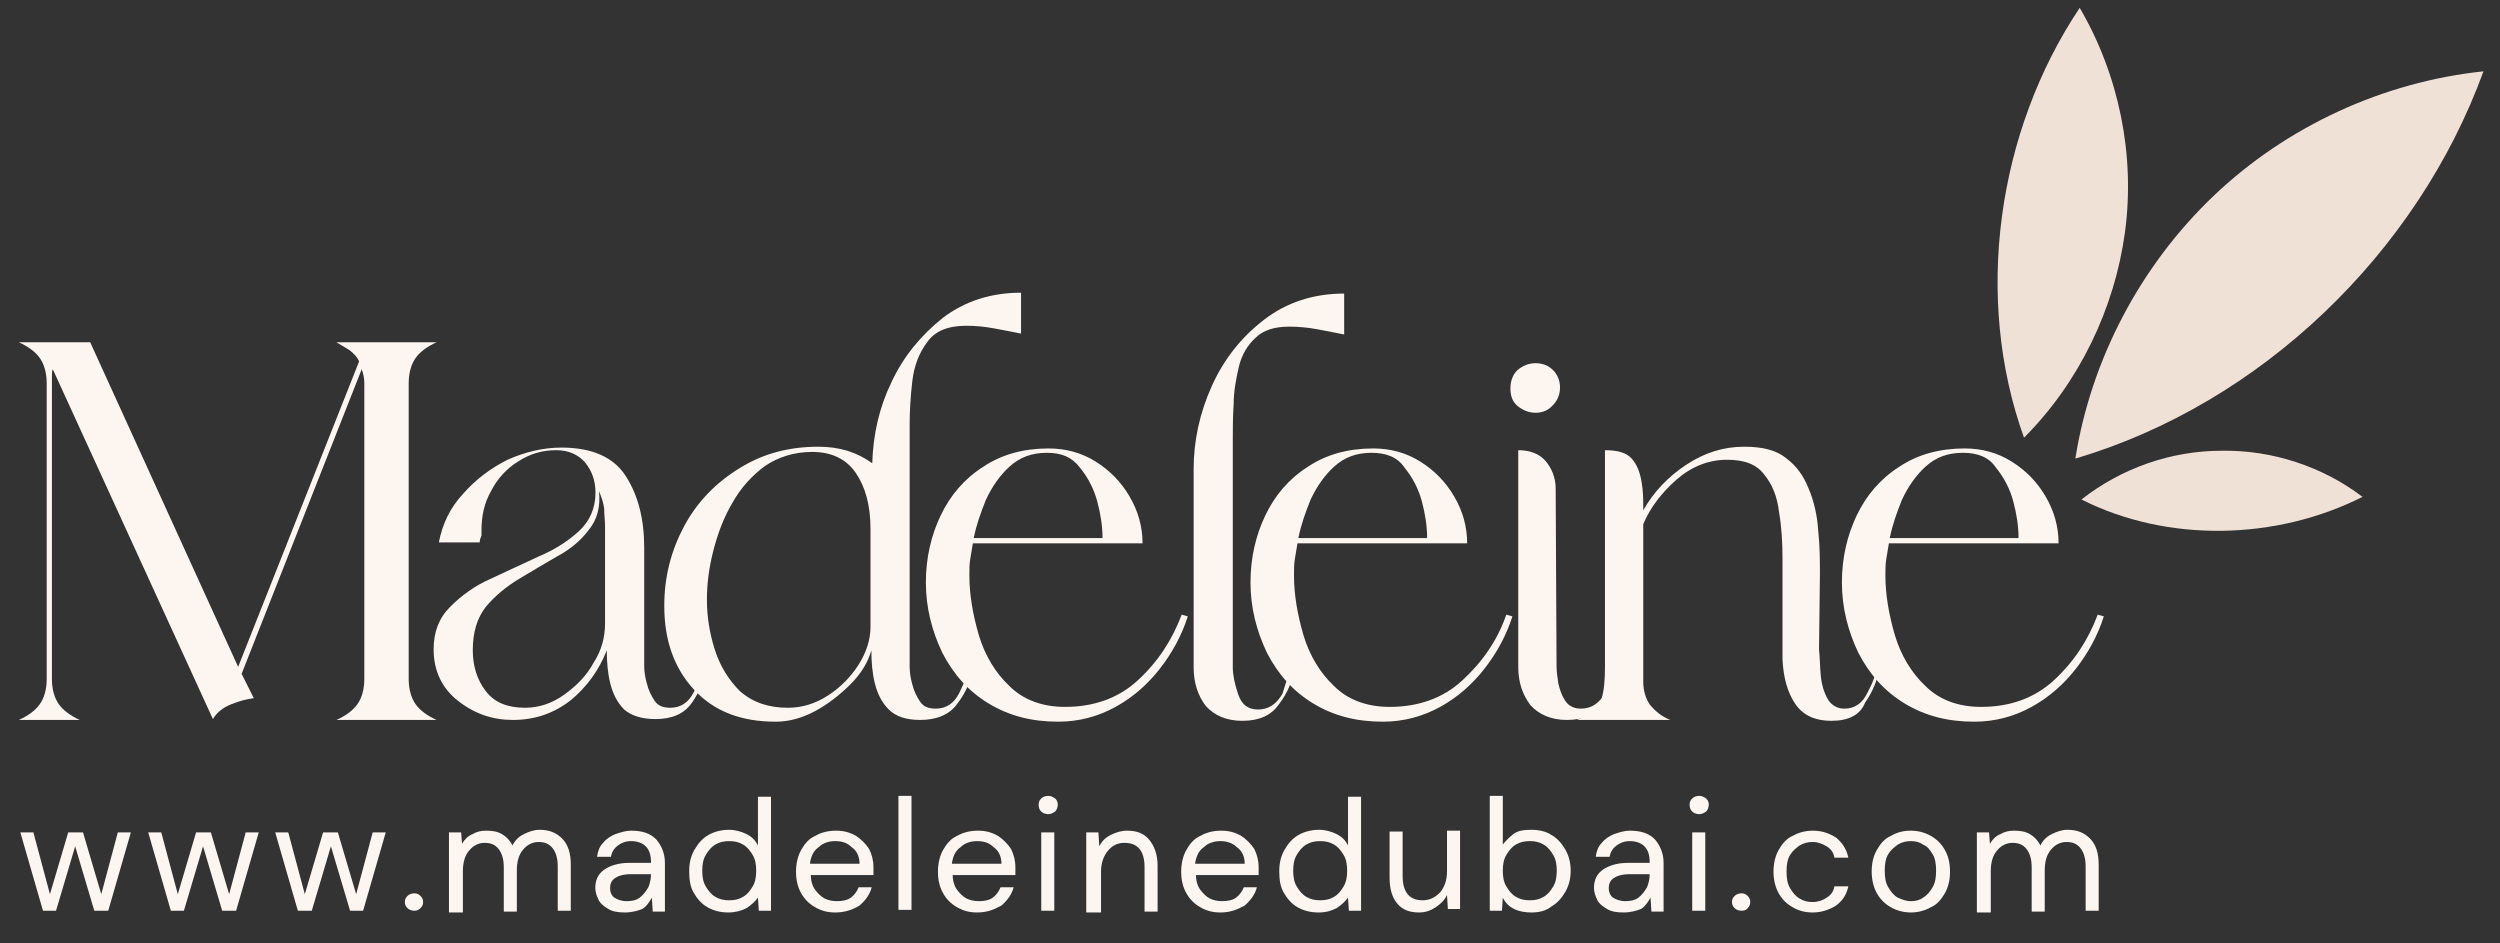
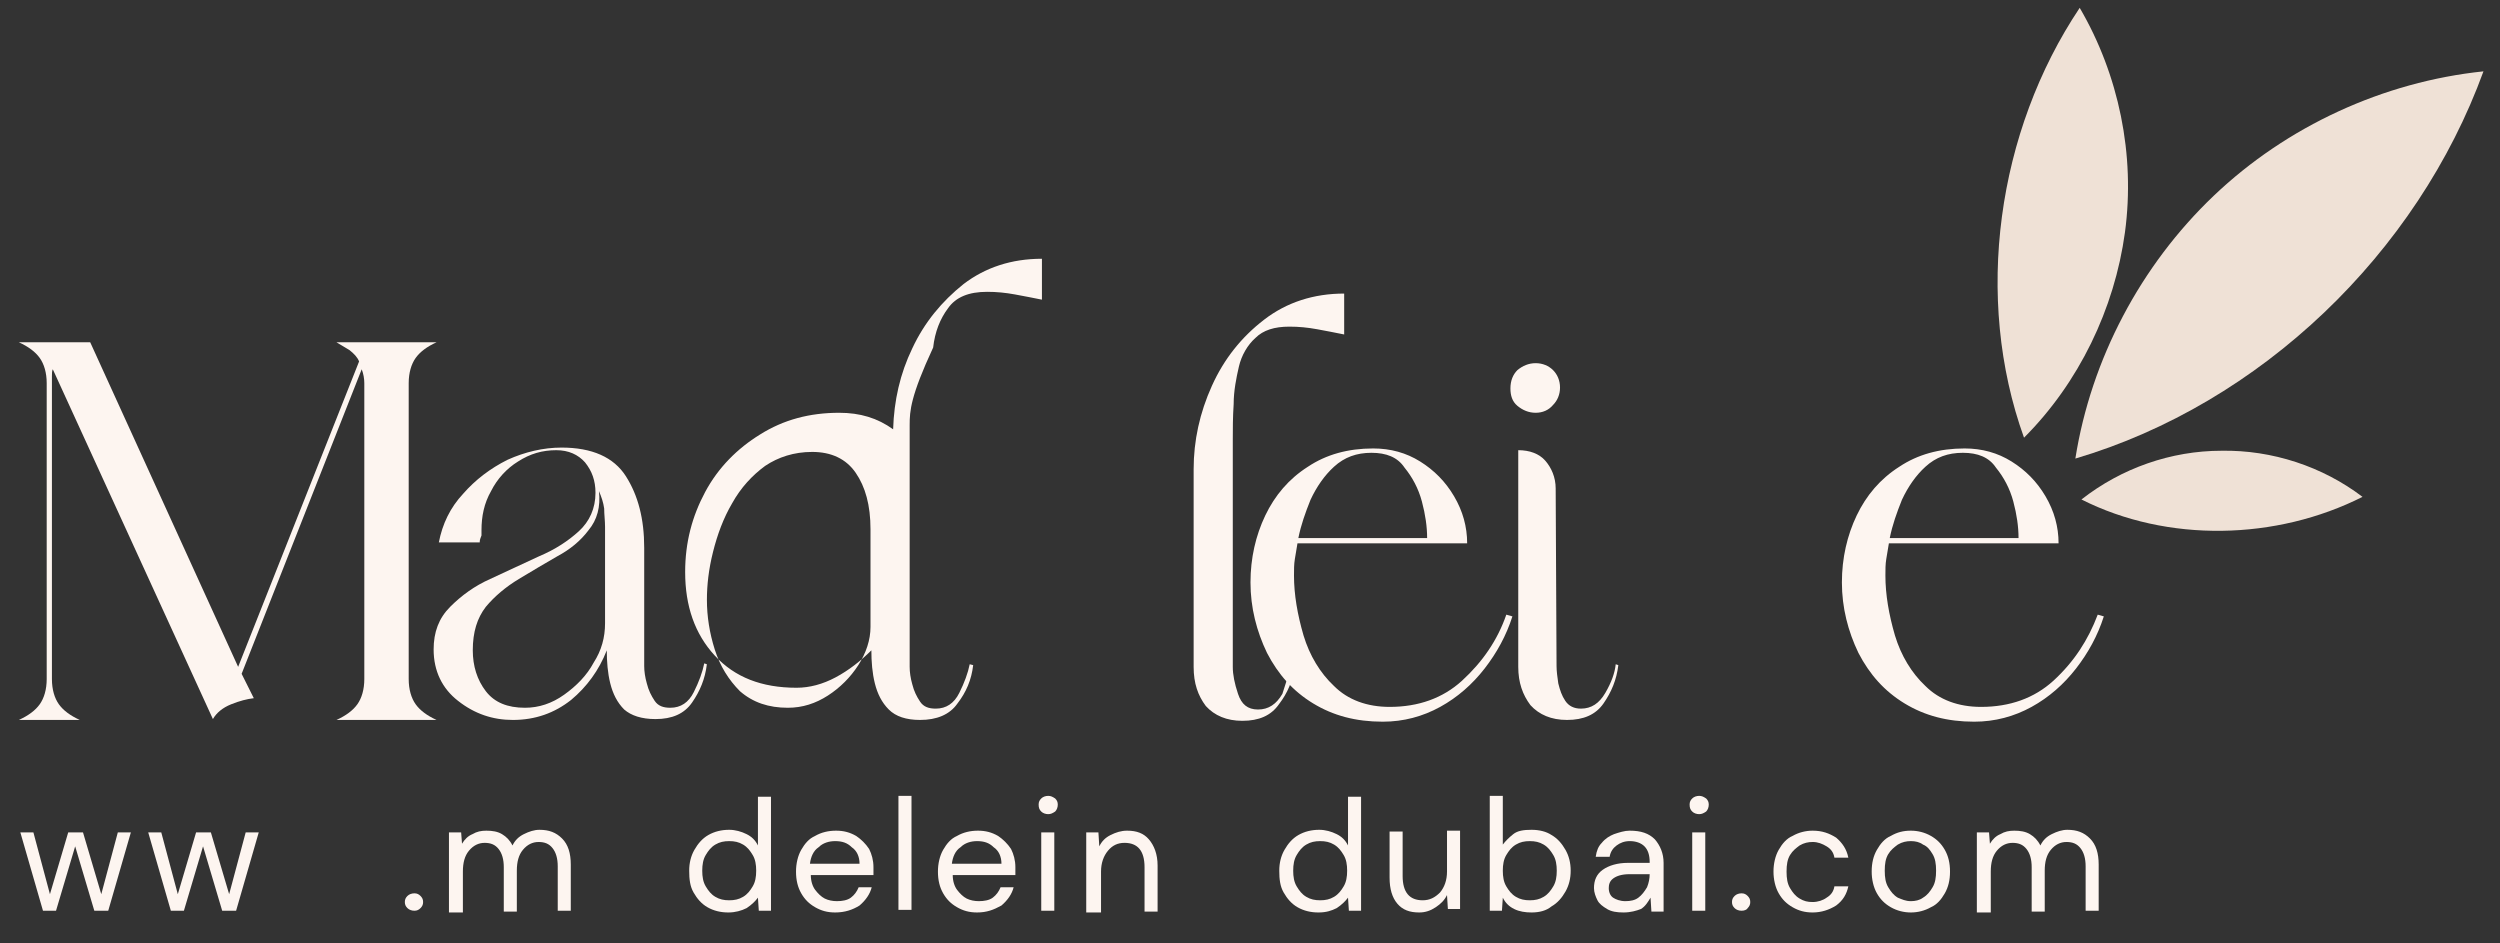
<svg xmlns="http://www.w3.org/2000/svg" xmlns:xlink="http://www.w3.org/1999/xlink" version="1.1" id="Layer_1" x="0px" y="0px" viewBox="0 0 287.3 108.4" style="enable-background:new 0 0 287.3 108.4;" xml:space="preserve">
  <rect x="0" y="0" width="287.3" height="108.4" fill="#333333" stroke="none" />
  <style type="text/css">
	.st0{clip-path:url(#SVGID_2_);}
	.st1{clip-path:url(#SVGID_4_);}
	.st2{clip-path:url(#SVGID_6_);}
	.st3{fill:#EFE1D6;}
	.st4{clip-path:url(#SVGID_8_);}
	.st5{clip-path:url(#SVGID_10_);}
	.st6{clip-path:url(#SVGID_12_);}
	.st7{clip-path:url(#SVGID_14_);}
	.st8{clip-path:url(#SVGID_16_);}
	.st9{clip-path:url(#SVGID_18_);}
	.st10{fill:#FDF5F0;}
</style>
  <g>
    <defs>
      <rect id="SVGID_1_" x="238.9" y="50.7" width="33.3" height="10.7" />
    </defs>
    <clipPath id="SVGID_2_">
      <use xlink:href="#SVGID_1_" style="overflow:visible;" />
    </clipPath>
    <g class="st0">
      <g>
        <defs>
          <rect id="SVGID_3_" x="221.9" y="1" transform="matrix(0.413 -0.911 0.911 0.413 122.562 248.283)" width="64" height="56" />
        </defs>
        <clipPath id="SVGID_4_">
          <use xlink:href="#SVGID_3_" style="overflow:visible;" />
        </clipPath>
        <g class="st1">
          <g>
            <defs>
              <rect id="SVGID_5_" x="221.9" y="1" transform="matrix(0.413 -0.911 0.911 0.413 122.562 248.283)" width="64" height="56" />
            </defs>
            <clipPath id="SVGID_6_">
              <use xlink:href="#SVGID_5_" style="overflow:visible;" />
            </clipPath>
            <g class="st2">
              <path class="st3" d="M239.2,57.4c4.6-3.6,10.3-5.6,16.1-5.6c5.8-0.1,11.6,1.8,16.2,5.3C261.6,62.1,249.1,62.4,239.2,57.4" />
            </g>
          </g>
        </g>
      </g>
    </g>
  </g>
  <g>
    <defs>
      <rect id="SVGID_7_" x="229.5" width="16" height="50.7" />
    </defs>
    <clipPath id="SVGID_8_">
      <use xlink:href="#SVGID_7_" style="overflow:visible;" />
    </clipPath>
    <g class="st4">
      <g>
        <defs>
          <rect id="SVGID_9_" x="221.9" y="1" transform="matrix(0.413 -0.911 0.911 0.413 122.562 248.283)" width="64" height="56" />
        </defs>
        <clipPath id="SVGID_10_">
          <use xlink:href="#SVGID_9_" style="overflow:visible;" />
        </clipPath>
        <g class="st5">
          <g>
            <defs>
              <rect id="SVGID_11_" x="221.9" y="1" transform="matrix(0.413 -0.911 0.911 0.413 122.562 248.283)" width="64" height="56" />
            </defs>
            <clipPath id="SVGID_12_">
              <use xlink:href="#SVGID_11_" style="overflow:visible;" />
            </clipPath>
            <g class="st6">
              <path class="st3" d="M232.6,50.3c6.3-6.3,10.4-14.8,11.6-23.6c1.2-8.9-0.7-18.1-5.2-25.8C229.5,15.1,226.8,34.2,232.6,50.3" />
            </g>
          </g>
        </g>
      </g>
    </g>
  </g>
  <g>
    <defs>
      <rect id="SVGID_13_" x="237.5" y="8" width="48" height="45.3" />
    </defs>
    <clipPath id="SVGID_14_">
      <use xlink:href="#SVGID_13_" style="overflow:visible;" />
    </clipPath>
    <g class="st7">
      <g>
        <defs>
          <rect id="SVGID_15_" x="221.9" y="1" transform="matrix(0.413 -0.911 0.911 0.413 122.562 248.283)" width="64" height="56" />
        </defs>
        <clipPath id="SVGID_16_">
          <use xlink:href="#SVGID_15_" style="overflow:visible;" />
        </clipPath>
        <g class="st8">
          <g>
            <defs>
              <rect id="SVGID_17_" x="221.9" y="1" transform="matrix(0.413 -0.911 0.911 0.413 122.562 248.283)" width="64" height="56" />
            </defs>
            <clipPath id="SVGID_18_">
              <use xlink:href="#SVGID_17_" style="overflow:visible;" />
            </clipPath>
            <g class="st9">
              <path class="st3" d="M238.5,52.7c1.8-11.4,7.5-22.2,15.9-30.2c8.4-8,19.5-13.1,31-14.3C277.8,29.1,259.8,46.4,238.5,52.7" />
            </g>
          </g>
        </g>
      </g>
    </g>
  </g>
  <g>
    <g transform="translate(92.967, 206.036)">
      <g>
        <path class="st10" d="M-54.3-123.3c1.1-0.5,1.9-1.1,2.4-1.8c0.5-0.7,0.8-1.7,0.8-2.9v-34c0-0.5-0.1-1.1-0.3-1.6l-13.8,35l1.4,2.8     c-0.8,0.1-1.6,0.3-2.6,0.7c-1,0.4-1.7,1-2.1,1.7l-18.4-40.2c-0.1,0.2-0.1,0.5-0.1,0.8c0,0.3,0,0.5,0,0.8v34     c0,1.2,0.3,2.2,0.8,2.9c0.5,0.7,1.3,1.3,2.4,1.8h-7c1.1-0.5,1.9-1.1,2.4-1.8c0.5-0.7,0.8-1.7,0.8-2.9v-34c0-1.2-0.3-2.2-0.8-2.9     s-1.3-1.3-2.4-1.8h8.2l17,37.3l13.9-35.1c-0.2-0.5-0.6-0.9-1.1-1.3c-0.5-0.3-1-0.6-1.5-0.9h11.5c-1.1,0.5-1.9,1.1-2.4,1.8     c-0.5,0.7-0.8,1.7-0.8,2.9v34c0,1.2,0.3,2.2,0.8,2.9c0.5,0.7,1.3,1.3,2.4,1.8H-54.3z" />
      </g>
    </g>
  </g>
  <g>
    <g transform="translate(129.732, 206.036)">
      <g>
        <path class="st10" d="M-74.6-143.7h-4.7c0.4-2.1,1.3-4,2.8-5.6c1.4-1.6,3.1-2.9,5.1-3.9c2-0.9,4.1-1.4,6.2-1.4     c3.5,0,6,1.1,7.4,3.3c1.4,2.2,2.1,4.9,2.1,8.2v13.6c0,0.6,0.1,1.3,0.3,2c0.2,0.8,0.5,1.4,0.9,2c0.4,0.6,1,0.8,1.8,0.8     c1.2,0,2.1-0.6,2.7-1.8c0.6-1.2,1-2.3,1.2-3.3l0.3,0.1c-0.2,1.7-0.8,3.1-1.7,4.4c-0.9,1.3-2.3,1.9-4.2,1.9     c-1.6,0-2.8-0.4-3.6-1.1c-0.8-0.8-1.3-1.8-1.6-3c-0.3-1.2-0.4-2.5-0.4-3.8c-0.9,2.3-2.3,4.2-4.1,5.7c-1.9,1.5-4.1,2.3-6.7,2.3     c-2.3,0-4.4-0.7-6.3-2.2c-1.8-1.4-2.8-3.4-2.8-5.9c0-2,0.6-3.6,1.9-4.9c1.3-1.3,2.8-2.4,4.6-3.2c1.9-0.9,3.7-1.7,5.6-2.6     c1.9-0.8,3.4-1.8,4.6-2.9c1.2-1.1,1.9-2.6,1.9-4.4c0-1.4-0.4-2.5-1.2-3.5c-0.8-0.9-1.9-1.4-3.3-1.4c-1.6,0-3,0.4-4.4,1.3     c-1.3,0.8-2.4,2-3.1,3.4c-0.8,1.4-1.1,2.9-1.1,4.5c0,0.2,0,0.4,0,0.6C-74.6-144-74.6-143.9-74.6-143.7z M-60.2-134.4v-11.1     c0-0.7-0.1-1.4-0.1-2.1c-0.1-0.7-0.3-1.3-0.6-2c0.2,1.8-0.2,3.3-1.2,4.5c-0.9,1.2-2.1,2.2-3.6,3c-1.4,0.8-2.9,1.7-4.4,2.6     c-1.5,0.9-2.8,2-3.8,3.2c-1,1.3-1.5,2.9-1.5,5c0,1.8,0.5,3.4,1.5,4.7c1,1.3,2.5,1.9,4.5,1.9c1.6,0,3.1-0.5,4.5-1.5     c1.4-1,2.6-2.2,3.4-3.7C-60.6-131.3-60.2-132.8-60.2-134.4z" />
      </g>
    </g>
  </g>
  <g>
    <g transform="translate(150.038, 206.036)">
      <g>
-         <path class="st10" d="M-45.5-157.2v27.8c0,0.6,0.1,1.3,0.3,2c0.2,0.8,0.5,1.4,0.9,2c0.4,0.6,1,0.8,1.8,0.8c1.2,0,2.1-0.6,2.7-1.8     c0.6-1.2,1-2.3,1.2-3.3l0.4,0.1c-0.2,1.7-0.8,3.1-1.8,4.4c-0.9,1.3-2.4,1.9-4.3,1.9c-1.6,0-2.8-0.4-3.6-1.2     c-0.8-0.8-1.3-1.8-1.6-3c-0.3-1.2-0.4-2.5-0.4-3.8c-0.4,1.4-1.2,2.7-2.4,3.9c-1.2,1.2-2.6,2.3-4.1,3.1c-1.5,0.8-3,1.2-4.5,1.2     c-4,0-7.1-1.2-9.4-3.7c-2.3-2.5-3.4-5.7-3.4-9.6c0-3.4,0.8-6.4,2.3-9.2c1.5-2.8,3.7-5,6.3-6.6c2.7-1.7,5.7-2.5,9.1-2.5     c2.4,0,4.4,0.6,6.2,1.9c0.1-3.3,0.8-6.4,2.2-9.3c1.4-3,3.4-5.4,5.9-7.4c2.5-1.9,5.5-2.9,9-2.9v4.7c-1-0.2-2-0.4-3.1-0.6     c-1.1-0.2-2.1-0.3-3.2-0.3c-2.1,0-3.6,0.6-4.5,1.9c-0.9,1.2-1.5,2.7-1.7,4.5C-45.4-160.5-45.5-158.8-45.5-157.2z M-59.5-124.7     c1.7,0,3.2-0.5,4.6-1.4c1.4-0.9,2.6-2.1,3.5-3.5c0.9-1.4,1.4-2.9,1.4-4.4v-11.2c0-2.8-0.6-4.9-1.7-6.5c-1.1-1.6-2.8-2.4-5-2.4     c-2.1,0-3.9,0.6-5.4,1.6c-1.5,1.1-2.8,2.5-3.8,4.3c-1,1.7-1.7,3.6-2.2,5.6c-0.5,2-0.7,3.8-0.7,5.5c0,1.9,0.3,3.8,0.9,5.7     c0.6,1.9,1.6,3.5,2.9,4.8C-63.5-125.3-61.7-124.7-59.5-124.7z" />
+         <path class="st10" d="M-45.5-157.2v27.8c0,0.6,0.1,1.3,0.3,2c0.2,0.8,0.5,1.4,0.9,2c0.4,0.6,1,0.8,1.8,0.8c1.2,0,2.1-0.6,2.7-1.8     c0.6-1.2,1-2.3,1.2-3.3l0.4,0.1c-0.2,1.7-0.8,3.1-1.8,4.4c-0.9,1.3-2.4,1.9-4.3,1.9c-1.6,0-2.8-0.4-3.6-1.2     c-0.8-0.8-1.3-1.8-1.6-3c-0.3-1.2-0.4-2.5-0.4-3.8c-1.2,1.2-2.6,2.3-4.1,3.1c-1.5,0.8-3,1.2-4.5,1.2     c-4,0-7.1-1.2-9.4-3.7c-2.3-2.5-3.4-5.7-3.4-9.6c0-3.4,0.8-6.4,2.3-9.2c1.5-2.8,3.7-5,6.3-6.6c2.7-1.7,5.7-2.5,9.1-2.5     c2.4,0,4.4,0.6,6.2,1.9c0.1-3.3,0.8-6.4,2.2-9.3c1.4-3,3.4-5.4,5.9-7.4c2.5-1.9,5.5-2.9,9-2.9v4.7c-1-0.2-2-0.4-3.1-0.6     c-1.1-0.2-2.1-0.3-3.2-0.3c-2.1,0-3.6,0.6-4.5,1.9c-0.9,1.2-1.5,2.7-1.7,4.5C-45.4-160.5-45.5-158.8-45.5-157.2z M-59.5-124.7     c1.7,0,3.2-0.5,4.6-1.4c1.4-0.9,2.6-2.1,3.5-3.5c0.9-1.4,1.4-2.9,1.4-4.4v-11.2c0-2.8-0.6-4.9-1.7-6.5c-1.1-1.6-2.8-2.4-5-2.4     c-2.1,0-3.9,0.6-5.4,1.6c-1.5,1.1-2.8,2.5-3.8,4.3c-1,1.7-1.7,3.6-2.2,5.6c-0.5,2-0.7,3.8-0.7,5.5c0,1.9,0.3,3.8,0.9,5.7     c0.6,1.9,1.6,3.5,2.9,4.8C-63.5-125.3-61.7-124.7-59.5-124.7z" />
      </g>
    </g>
  </g>
  <g>
    <g transform="translate(172.601, 206.036)">
      <g>
-         <path class="st10" d="M-36.8-135.4l0.7,0.2c-0.7,2.2-1.8,4.2-3.2,6c-1.4,1.8-3.1,3.3-5.1,4.4c-2,1.1-4.2,1.7-6.6,1.7     c-3.1,0-5.7-0.7-8-2.1c-2.3-1.4-4-3.3-5.3-5.8c-1.2-2.5-1.9-5.2-1.9-8.1c0-2.8,0.6-5.4,1.7-7.7c1.1-2.3,2.7-4.2,4.9-5.6     c2.1-1.4,4.6-2.1,7.5-2.1c2,0,3.8,0.5,5.4,1.5c1.6,1,2.9,2.3,3.9,4c1,1.7,1.5,3.5,1.5,5.4h-19.5c-0.1,0.6-0.2,1.2-0.3,1.8     c-0.1,0.6-0.1,1.2-0.1,1.9c0,2.2,0.4,4.5,1.1,6.9c0.7,2.3,1.9,4.3,3.5,5.8c1.6,1.6,3.8,2.4,6.4,2.4c3.3,0,6.1-1,8.3-3     C-39.5-130-37.9-132.5-36.8-135.4z M-52.3-154c-1.7,0-3.1,0.5-4.3,1.6c-1.1,1-2,2.3-2.7,3.8c-0.6,1.5-1.1,2.9-1.4,4.4h14.8     c0-1.3-0.2-2.7-0.6-4.2c-0.4-1.5-1.1-2.8-2-3.9C-49.4-153.5-50.6-154-52.3-154z" />
-       </g>
+         </g>
    </g>
  </g>
  <g>
    <g transform="translate(193.173, 206.036)">
      <g>
        <path class="st10" d="M-44.8-129.6l0.4,0.1c-0.2,1.7-0.8,3.1-1.8,4.4c-0.9,1.3-2.3,1.9-4.2,1.9c-1.8,0-3.2-0.6-4.2-1.7     c-0.9-1.2-1.4-2.6-1.4-4.5v-22.7c0-3.3,0.7-6.5,2.1-9.6c1.4-3.1,3.4-5.6,6-7.6c2.6-2,5.7-3,9.2-3v4.7c-1-0.2-2-0.4-3.1-0.6     c-1.1-0.2-2.1-0.3-3.2-0.3c-1.7,0-3,0.4-3.9,1.3c-0.9,0.8-1.6,2-1.9,3.3c-0.3,1.3-0.6,2.8-0.6,4.3c-0.1,1.5-0.1,2.9-0.1,4.1v26.1     c0,0.9,0.2,1.9,0.6,3.1c0.4,1.2,1.1,1.8,2.3,1.8c1.2,0,2.1-0.6,2.8-1.8C-45.4-127.6-45-128.7-44.8-129.6z" />
      </g>
    </g>
  </g>
  <g>
    <g transform="translate(200.606, 206.036)">
      <g>
        <path class="st10" d="M-27.5-135.4l0.7,0.2c-0.7,2.2-1.8,4.2-3.2,6c-1.4,1.8-3.1,3.3-5.1,4.4c-2,1.1-4.2,1.7-6.6,1.7     c-3.1,0-5.7-0.7-8-2.1c-2.3-1.4-4-3.3-5.3-5.8c-1.2-2.5-1.9-5.2-1.9-8.1c0-2.8,0.6-5.4,1.7-7.7c1.1-2.3,2.7-4.2,4.9-5.6     c2.1-1.4,4.6-2.1,7.5-2.1c2,0,3.8,0.5,5.4,1.5c1.6,1,2.9,2.3,3.9,4c1,1.7,1.5,3.5,1.5,5.4h-19.5c-0.1,0.6-0.2,1.2-0.3,1.8     c-0.1,0.6-0.1,1.2-0.1,1.9c0,2.2,0.4,4.5,1.1,6.9c0.7,2.3,1.9,4.3,3.5,5.8c1.6,1.6,3.8,2.4,6.4,2.4c3.3,0,6.1-1,8.3-3     C-30.2-130-28.5-132.5-27.5-135.4z M-43-154c-1.7,0-3.1,0.5-4.3,1.6c-1.1,1-2,2.3-2.7,3.8c-0.6,1.5-1.1,2.9-1.4,4.4h14.8     c0-1.3-0.2-2.7-0.6-4.2c-0.4-1.5-1.1-2.8-2-3.9C-40-153.5-41.3-154-43-154z" />
      </g>
    </g>
  </g>
  <g>
    <g transform="translate(221.178, 206.036)">
      <g>
        <path class="st10" d="M-44.7-158.6c-0.8,0-1.5-0.3-2.1-0.8c-0.6-0.5-0.8-1.2-0.8-2c0-0.9,0.3-1.6,0.8-2.1     c0.6-0.5,1.3-0.8,2.1-0.8c0.8,0,1.5,0.3,2,0.8c0.5,0.5,0.8,1.2,0.8,2c0,0.8-0.3,1.5-0.8,2C-43.2-158.9-43.9-158.6-44.7-158.6z      M-46.7-154.3c1.3,0,2.4,0.4,3.1,1.2s1.2,1.9,1.2,3.2l0.1,20.4c0,0.6,0.1,1.3,0.2,2c0.2,0.8,0.4,1.4,0.8,2c0.4,0.6,1,0.9,1.8,0.9     c1.2,0,2.1-0.6,2.8-1.8c0.7-1.2,1.1-2.3,1.2-3.3l0.3,0.1c-0.2,1.7-0.8,3.1-1.7,4.4c-0.9,1.3-2.3,1.9-4.2,1.9     c-1.8,0-3.2-0.6-4.2-1.7c-0.9-1.2-1.4-2.6-1.4-4.4V-154.3z" />
      </g>
    </g>
  </g>
  <g>
    <g transform="translate(228.743, 206.036)">
      <g>
-         <path class="st10" d="M-18.3-123.2c-1.8,0-3.2-0.6-4.1-1.9c-0.9-1.3-1.4-3-1.5-5.2v-11.6c0-1.8-0.1-3.6-0.4-5.3     c-0.2-1.8-0.8-3.2-1.7-4.3c-0.9-1.2-2.3-1.7-4.3-1.7c-2.1,0-4.1,0.8-5.8,2.3c-1.7,1.5-3,3.2-3.8,5.1v18.1c0,1.1,0.3,2,0.8,2.7     c0.6,0.7,1.3,1.3,2.3,1.7h-10.7c1.5-0.7,2.5-1.5,2.8-2.4c0.3-1,0.4-2.2,0.4-3.7v-24.9c1.5,0,2.5,0.3,3.1,1     c0.6,0.7,0.9,1.5,1.1,2.6c0.2,1.1,0.2,2.1,0.2,3.3c1.2-2.1,2.8-3.8,4.9-5.2c2.1-1.4,4.3-2.1,6.7-2.1c2.1,0,3.7,0.4,4.8,1.3     c1.2,0.9,2,2,2.6,3.5c0.6,1.4,1,3.1,1.1,4.8c0.2,1.8,0.2,3.5,0.2,5.2l-0.1,8.5c0.1,0.9,0.1,2,0.2,3c0.1,1.1,0.4,2,0.8,2.7     c0.4,0.7,1.1,1.1,1.9,1.1c1.2,0,2.1-0.6,2.7-1.9c0.7-1.3,1-2.3,1.1-3.3l0.3,0.1c-0.2,1.7-0.8,3.1-1.7,4.4     C-15-123.8-16.4-123.2-18.3-123.2z" />
-       </g>
+         </g>
    </g>
  </g>
  <g>
    <g transform="translate(251.571, 206.036)">
      <g>
        <path class="st10" d="M-10.5-135.4l0.7,0.2c-0.7,2.2-1.8,4.2-3.2,6c-1.4,1.8-3.1,3.3-5.1,4.4c-2,1.1-4.2,1.7-6.6,1.7     c-3.1,0-5.7-0.7-8-2.1c-2.3-1.4-4-3.3-5.3-5.8c-1.2-2.5-1.9-5.2-1.9-8.1c0-2.8,0.6-5.4,1.7-7.7c1.1-2.3,2.7-4.2,4.9-5.6     c2.1-1.4,4.6-2.1,7.5-2.1c2,0,3.8,0.5,5.4,1.5c1.6,1,2.9,2.3,3.9,4c1,1.7,1.5,3.5,1.5,5.4h-19.5c-0.1,0.6-0.2,1.2-0.3,1.8     c-0.1,0.6-0.1,1.2-0.1,1.9c0,2.2,0.4,4.5,1.1,6.9c0.7,2.3,1.9,4.3,3.5,5.8c1.6,1.6,3.8,2.4,6.4,2.4c3.3,0,6.1-1,8.3-3     C-13.2-130-11.6-132.5-10.5-135.4z M-26-154c-1.7,0-3.1,0.5-4.3,1.6c-1.1,1-2,2.3-2.7,3.8c-0.6,1.5-1.1,2.9-1.4,4.4h14.8     c0-1.3-0.2-2.7-0.6-4.2c-0.4-1.5-1.1-2.8-2-3.9C-23-153.5-24.3-154-26-154z" />
      </g>
    </g>
  </g>
  <g>
    <g transform="translate(95.239, 222.461)">
      <g>
        <path class="st10" d="M-90.3-117.8l-2.6-9h1.5l1.9,7.1l2.1-7.1h1.7l2.1,7.1l1.9-7.1h1.5l-2.6,9h-1.6l-2.2-7.4l-2.2,7.4H-90.3z" />
      </g>
    </g>
  </g>
  <g>
    <g transform="translate(106.234, 222.461)">
      <g>
        <path class="st10" d="M-86.6-117.8l-2.6-9h1.5l1.9,7.1l2.1-7.1h1.7l2.1,7.1l1.9-7.1h1.5l-2.6,9h-1.6l-2.2-7.4l-2.2,7.4H-86.6z" />
      </g>
    </g>
  </g>
  <g>
    <g transform="translate(117.229, 222.461)">
      <g>
-         <path class="st10" d="M-83-117.8l-2.6-9h1.5l1.9,7.1l2.1-7.1h1.7l2.1,7.1l1.9-7.1h1.5l-2.6,9H-77l-2.2-7.4l-2.2,7.4H-83z" />
-       </g>
+         </g>
    </g>
  </g>
  <g>
    <g transform="translate(128.224, 222.461)">
      <g>
        <path class="st10" d="M-80.6-117.8c-0.3,0-0.6-0.1-0.8-0.3c-0.2-0.2-0.3-0.4-0.3-0.7s0.1-0.5,0.3-0.7c0.2-0.2,0.5-0.3,0.8-0.3     c0.3,0,0.5,0.1,0.7,0.3c0.2,0.2,0.3,0.4,0.3,0.7s-0.1,0.5-0.3,0.7C-80.1-117.9-80.3-117.8-80.6-117.8z" />
      </g>
    </g>
  </g>
  <g>
    <g transform="translate(131.594, 222.461)">
      <g>
        <path class="st10" d="M-80-117.8v-9h1.4l0.1,1.3c0.3-0.5,0.7-0.9,1.2-1.1c0.5-0.3,1-0.4,1.6-0.4c0.7,0,1.3,0.1,1.8,0.4     c0.5,0.3,0.9,0.7,1.2,1.3c0.3-0.6,0.7-1,1.3-1.3c0.6-0.3,1.2-0.5,1.8-0.5c1.1,0,1.9,0.3,2.6,1c0.7,0.7,1,1.7,1,3v5.3h-1.5v-5.1     c0-0.9-0.2-1.6-0.6-2.1c-0.4-0.5-0.9-0.7-1.6-0.7c-0.7,0-1.3,0.3-1.8,0.9c-0.5,0.6-0.7,1.4-0.7,2.4v4.7h-1.5v-5.1     c0-0.9-0.2-1.6-0.6-2.1c-0.4-0.5-0.9-0.7-1.6-0.7c-0.7,0-1.3,0.3-1.8,0.9c-0.5,0.6-0.7,1.4-0.7,2.4v4.7H-80z" />
      </g>
    </g>
  </g>
  <g>
    <g transform="translate(144.512, 222.461)">
      <g>
-         <path class="st10" d="M-72.7-117.6c-0.8,0-1.4-0.1-1.9-0.4c-0.5-0.3-0.9-0.6-1.1-1c-0.2-0.4-0.4-0.9-0.4-1.4c0-0.9,0.3-1.6,1-2.1     c0.7-0.5,1.7-0.8,2.9-0.8h2.5v-0.1c0-0.8-0.2-1.4-0.6-1.8c-0.4-0.4-1-0.6-1.7-0.6c-0.6,0-1.1,0.2-1.5,0.5     c-0.4,0.3-0.7,0.7-0.8,1.3h-1.6c0.1-0.7,0.3-1.2,0.7-1.6c0.4-0.5,0.9-0.8,1.4-1c0.6-0.2,1.2-0.4,1.8-0.4c1.3,0,2.2,0.3,2.9,1     c0.6,0.7,1,1.6,1,2.7v5.6h-1.4l-0.1-1.6c-0.3,0.5-0.6,1-1.1,1.3C-71.2-117.8-71.9-117.6-72.7-117.6z M-72.5-118.9     c0.6,0,1.1-0.1,1.5-0.4c0.4-0.3,0.7-0.7,1-1.2c0.2-0.5,0.3-1,0.3-1.5v0H-72c-0.9,0-1.5,0.2-1.9,0.5c-0.4,0.3-0.5,0.7-0.5,1.1     c0,0.5,0.2,0.9,0.5,1.1C-73.6-119.1-73.1-118.9-72.5-118.9z" />
-       </g>
+         </g>
    </g>
  </g>
  <g>
    <g transform="translate(152.602, 222.461)">
      <g>
        <path class="st10" d="M-68.9-117.6c-0.9,0-1.7-0.2-2.4-0.6c-0.7-0.4-1.2-1-1.6-1.7c-0.4-0.7-0.5-1.5-0.5-2.5     c0-0.9,0.2-1.7,0.6-2.4c0.4-0.7,0.9-1.3,1.6-1.7c0.7-0.4,1.5-0.6,2.4-0.6c0.7,0,1.4,0.2,2,0.5c0.6,0.3,1,0.7,1.3,1.3v-5.6h1.5     v13.1h-1.4l-0.1-1.5c-0.3,0.4-0.7,0.8-1.3,1.2C-67.4-117.8-68.1-117.6-68.9-117.6z M-68.8-119c0.6,0,1.1-0.1,1.6-0.4     c0.5-0.3,0.8-0.7,1.1-1.2c0.3-0.5,0.4-1.1,0.4-1.8c0-0.7-0.1-1.3-0.4-1.8c-0.3-0.5-0.6-0.9-1.1-1.2c-0.5-0.3-1-0.4-1.6-0.4     c-0.6,0-1.1,0.1-1.6,0.4c-0.5,0.3-0.8,0.7-1.1,1.2c-0.3,0.5-0.4,1.1-0.4,1.8c0,0.7,0.1,1.3,0.4,1.8c0.3,0.5,0.6,0.9,1.1,1.2     C-69.9-119.1-69.4-119-68.8-119z" />
      </g>
    </g>
  </g>
  <g>
    <g transform="translate(161.879, 222.461)">
      <g>
        <path class="st10" d="M-65.9-117.6c-0.9,0-1.6-0.2-2.3-0.6s-1.2-0.9-1.6-1.6c-0.4-0.7-0.6-1.5-0.6-2.5c0-0.9,0.2-1.8,0.6-2.5     s0.9-1.3,1.6-1.6c0.7-0.4,1.5-0.6,2.4-0.6c0.9,0,1.6,0.2,2.3,0.6c0.6,0.4,1.1,0.9,1.5,1.5c0.3,0.6,0.5,1.3,0.5,2.1     c0,0.1,0,0.3,0,0.4c0,0.1,0,0.3,0,0.5h-7.2c0,0.7,0.2,1.3,0.5,1.7c0.3,0.4,0.7,0.8,1.1,1c0.4,0.2,0.9,0.3,1.4,0.3     c0.6,0,1.2-0.1,1.6-0.4c0.4-0.3,0.7-0.7,0.9-1.2h1.5c-0.2,0.8-0.7,1.5-1.4,2.1C-63.9-117.9-64.8-117.6-65.9-117.6z M-65.9-125.8     c-0.7,0-1.4,0.2-1.9,0.7c-0.6,0.4-0.9,1.1-1,1.9h5.7c0-0.8-0.3-1.5-0.9-1.9C-64.5-125.6-65.1-125.8-65.9-125.8z" />
      </g>
    </g>
  </g>
  <g>
    <g transform="translate(170.35, 222.461)">
      <g>
        <path class="st10" d="M-67.1-117.8V-131h1.5v13.1H-67.1z" />
      </g>
    </g>
  </g>
  <g>
    <g transform="translate(174.088, 222.461)">
      <g>
        <path class="st10" d="M-61.8-117.6c-0.9,0-1.6-0.2-2.3-0.6c-0.7-0.4-1.2-0.9-1.6-1.6c-0.4-0.7-0.6-1.5-0.6-2.5     c0-0.9,0.2-1.8,0.6-2.5s0.9-1.3,1.6-1.6c0.7-0.4,1.5-0.6,2.4-0.6c0.9,0,1.6,0.2,2.3,0.6c0.6,0.4,1.1,0.9,1.5,1.5     c0.3,0.6,0.5,1.3,0.5,2.1c0,0.1,0,0.3,0,0.4c0,0.1,0,0.3,0,0.5h-7.2c0,0.7,0.2,1.3,0.5,1.7c0.3,0.4,0.7,0.8,1.1,1     c0.4,0.2,0.9,0.3,1.4,0.3c0.6,0,1.2-0.1,1.6-0.4c0.4-0.3,0.7-0.7,0.9-1.2h1.5c-0.2,0.8-0.7,1.5-1.4,2.1     C-59.9-117.9-60.7-117.6-61.8-117.6z M-61.8-125.8c-0.7,0-1.4,0.2-1.9,0.7c-0.6,0.4-0.9,1.1-1,1.9h5.7c0-0.8-0.3-1.5-0.9-1.9     C-60.4-125.6-61-125.8-61.8-125.8z" />
      </g>
    </g>
  </g>
  <g>
    <g transform="translate(182.56, 222.461)">
      <g>
        <path class="st10" d="M-62.1-128.9c-0.3,0-0.6-0.1-0.8-0.3c-0.2-0.2-0.3-0.4-0.3-0.8c0-0.3,0.1-0.5,0.3-0.7     c0.2-0.2,0.5-0.3,0.8-0.3c0.3,0,0.5,0.1,0.8,0.3c0.2,0.2,0.3,0.4,0.3,0.7c0,0.3-0.1,0.6-0.3,0.8C-61.6-129-61.8-128.9-62.1-128.9     z M-62.9-117.8v-9h1.5v9H-62.9z" />
      </g>
    </g>
  </g>
  <g>
    <g transform="translate(186.53, 222.461)">
      <g>
        <path class="st10" d="M-61.7-117.8v-9h1.4l0.1,1.6c0.3-0.6,0.7-1,1.3-1.3c0.6-0.3,1.2-0.5,1.9-0.5c1.1,0,1.9,0.3,2.5,1     c0.6,0.7,1,1.7,1,3v5.3h-1.5v-5.1c0-1.9-0.8-2.8-2.3-2.8c-0.8,0-1.4,0.3-1.9,0.9c-0.5,0.6-0.8,1.4-0.8,2.4v4.7H-61.7z" />
      </g>
    </g>
  </g>
  <g>
    <g transform="translate(195.043, 222.461)">
      <g>
-         <path class="st10" d="M-54.8-117.6c-0.9,0-1.6-0.2-2.3-0.6c-0.7-0.4-1.2-0.9-1.6-1.6c-0.4-0.7-0.6-1.5-0.6-2.5     c0-0.9,0.2-1.8,0.6-2.5s0.9-1.3,1.6-1.6c0.7-0.4,1.5-0.6,2.4-0.6c0.9,0,1.6,0.2,2.3,0.6c0.6,0.4,1.1,0.9,1.5,1.5     c0.3,0.6,0.5,1.3,0.5,2.1c0,0.1,0,0.3,0,0.4c0,0.1,0,0.3,0,0.5h-7.2c0,0.7,0.2,1.3,0.5,1.7c0.3,0.4,0.7,0.8,1.1,1     c0.4,0.2,0.9,0.3,1.4,0.3c0.6,0,1.2-0.1,1.6-0.4c0.4-0.3,0.7-0.7,0.9-1.2h1.5c-0.2,0.8-0.7,1.5-1.4,2.1     C-52.9-117.9-53.7-117.6-54.8-117.6z M-54.8-125.8c-0.7,0-1.4,0.2-1.9,0.7c-0.6,0.4-0.9,1.1-1,1.9h5.7c0-0.8-0.3-1.5-0.9-1.9     C-53.4-125.6-54.1-125.8-54.8-125.8z" />
-       </g>
+         </g>
    </g>
  </g>
  <g>
    <g transform="translate(203.514, 222.461)">
      <g>
        <path class="st10" d="M-52-117.6c-0.9,0-1.7-0.2-2.4-0.6c-0.7-0.4-1.2-1-1.6-1.7c-0.4-0.7-0.5-1.5-0.5-2.5c0-0.9,0.2-1.7,0.6-2.4     c0.4-0.7,0.9-1.3,1.6-1.7c0.7-0.4,1.5-0.6,2.4-0.6c0.7,0,1.4,0.2,2,0.5c0.6,0.3,1,0.7,1.3,1.3v-5.6h1.5v13.1h-1.4l-0.1-1.5     c-0.3,0.4-0.7,0.8-1.3,1.2C-50.5-117.8-51.1-117.6-52-117.6z M-51.8-119c0.6,0,1.1-0.1,1.6-0.4c0.5-0.3,0.8-0.7,1.1-1.2     c0.3-0.5,0.4-1.1,0.4-1.8c0-0.7-0.1-1.3-0.4-1.8c-0.3-0.5-0.6-0.9-1.1-1.2c-0.5-0.3-1-0.4-1.6-0.4c-0.6,0-1.1,0.1-1.6,0.4     c-0.5,0.3-0.8,0.7-1.1,1.2c-0.3,0.5-0.4,1.1-0.4,1.8c0,0.7,0.1,1.3,0.4,1.8c0.3,0.5,0.6,0.9,1.1,1.2     C-52.9-119.1-52.4-119-51.8-119z" />
      </g>
    </g>
  </g>
  <g>
    <g transform="translate(212.791, 222.461)">
      <g>
        <path class="st10" d="M-49.7-117.6c-1.1,0-1.9-0.3-2.5-1c-0.6-0.7-0.9-1.7-0.9-3v-5.3h1.5v5.1c0,1.9,0.8,2.8,2.3,2.8     c0.8,0,1.4-0.3,2-0.9c0.5-0.6,0.8-1.4,0.8-2.4v-4.7h1.5v9h-1.4l-0.1-1.6c-0.3,0.6-0.7,1-1.3,1.4C-48.4-117.8-49-117.6-49.7-117.6     z" />
      </g>
    </g>
  </g>
  <g>
    <g transform="translate(221.303, 222.461)">
      <g>
        <path class="st10" d="M-45.3-117.6c-0.7,0-1.4-0.1-2-0.4c-0.6-0.3-1-0.7-1.3-1.3l-0.1,1.5h-1.4V-131h1.5v5.6     c0.3-0.4,0.7-0.8,1.2-1.2c0.5-0.4,1.2-0.5,2.1-0.5c0.9,0,1.7,0.2,2.3,0.6c0.7,0.4,1.2,1,1.6,1.7c0.4,0.7,0.6,1.5,0.6,2.4     c0,0.9-0.2,1.7-0.6,2.4c-0.4,0.7-0.9,1.3-1.6,1.7C-43.6-117.8-44.4-117.6-45.3-117.6z M-45.5-119c0.6,0,1.1-0.1,1.6-0.4     c0.5-0.3,0.8-0.7,1.1-1.2c0.3-0.5,0.4-1.1,0.4-1.8c0-0.7-0.1-1.3-0.4-1.8c-0.3-0.5-0.6-0.9-1.1-1.2c-0.5-0.3-1-0.4-1.6-0.4     c-0.6,0-1.1,0.1-1.6,0.4c-0.5,0.3-0.8,0.7-1.1,1.2c-0.3,0.5-0.4,1.1-0.4,1.8c0,0.7,0.1,1.3,0.4,1.8c0.3,0.5,0.6,0.9,1.1,1.2     C-46.6-119.1-46.1-119-45.5-119z" />
      </g>
    </g>
  </g>
  <g>
    <g transform="translate(230.58, 222.461)">
      <g>
        <path class="st10" d="M-44-117.6c-0.8,0-1.4-0.1-1.9-0.4c-0.5-0.3-0.9-0.6-1.1-1c-0.2-0.4-0.4-0.9-0.4-1.4c0-0.9,0.3-1.6,1-2.1     c0.7-0.5,1.7-0.8,2.9-0.8h2.5v-0.1c0-0.8-0.2-1.4-0.6-1.8c-0.4-0.4-1-0.6-1.7-0.6c-0.6,0-1.1,0.2-1.5,0.5     c-0.4,0.3-0.7,0.7-0.8,1.3h-1.6c0.1-0.7,0.3-1.2,0.7-1.6c0.4-0.5,0.9-0.8,1.4-1c0.6-0.2,1.2-0.4,1.8-0.4c1.3,0,2.2,0.3,2.9,1     c0.6,0.7,1,1.6,1,2.7v5.6h-1.4l-0.1-1.6c-0.3,0.5-0.6,1-1.1,1.3C-42.5-117.8-43.2-117.6-44-117.6z M-43.8-118.9     c0.6,0,1.1-0.1,1.5-0.4c0.4-0.3,0.7-0.7,1-1.2c0.2-0.5,0.3-1,0.3-1.5v0h-2.3c-0.9,0-1.5,0.2-1.9,0.5c-0.4,0.3-0.5,0.7-0.5,1.1     c0,0.5,0.2,0.9,0.5,1.1C-44.9-119.1-44.4-118.9-43.8-118.9z" />
      </g>
    </g>
  </g>
  <g>
    <g transform="translate(238.67, 222.461)">
      <g>
        <path class="st10" d="M-43.4-128.9c-0.3,0-0.6-0.1-0.8-0.3c-0.2-0.2-0.3-0.4-0.3-0.8c0-0.3,0.1-0.5,0.3-0.7     c0.2-0.2,0.5-0.3,0.8-0.3c0.3,0,0.5,0.1,0.8,0.3c0.2,0.2,0.3,0.4,0.3,0.7c0,0.3-0.1,0.6-0.3,0.8C-42.9-129-43.1-128.9-43.4-128.9     z M-44.2-117.8v-9h1.5v9H-44.2z" />
      </g>
    </g>
  </g>
  <g>
    <g transform="translate(242.64, 222.461)">
      <g>
        <path class="st10" d="M-42.5-117.8c-0.3,0-0.6-0.1-0.8-0.3c-0.2-0.2-0.3-0.4-0.3-0.7s0.1-0.5,0.3-0.7c0.2-0.2,0.5-0.3,0.8-0.3     c0.3,0,0.5,0.1,0.7,0.3c0.2,0.2,0.3,0.4,0.3,0.7s-0.1,0.5-0.3,0.7C-41.9-117.9-42.2-117.8-42.5-117.8z" />
      </g>
    </g>
  </g>
  <g>
    <g transform="translate(246.01, 222.461)">
      <g>
        <path class="st10" d="M-37.7-117.6c-0.9,0-1.6-0.2-2.3-0.6c-0.7-0.4-1.2-0.9-1.6-1.6c-0.4-0.7-0.6-1.6-0.6-2.5     c0-0.9,0.2-1.8,0.6-2.5c0.4-0.7,0.9-1.3,1.6-1.6c0.7-0.4,1.5-0.6,2.3-0.6c1.1,0,1.9,0.3,2.7,0.8c0.7,0.6,1.2,1.3,1.4,2.3h-1.6     c-0.1-0.6-0.4-1-0.9-1.3c-0.5-0.3-1-0.5-1.6-0.5c-0.5,0-1,0.1-1.5,0.4c-0.4,0.3-0.8,0.6-1.1,1.1c-0.3,0.5-0.4,1.1-0.4,1.9     s0.1,1.4,0.4,1.9c0.3,0.5,0.6,0.9,1.1,1.2c0.5,0.3,0.9,0.4,1.5,0.4c0.6,0,1.2-0.2,1.6-0.5c0.5-0.3,0.8-0.7,0.9-1.3h1.6     c-0.2,0.9-0.6,1.6-1.4,2.2C-35.8-117.9-36.7-117.6-37.7-117.6z" />
      </g>
    </g>
  </g>
  <g>
    <g transform="translate(254.495, 222.461)">
      <g>
        <path class="st10" d="M-34.9-117.6c-0.8,0-1.6-0.2-2.3-0.6c-0.7-0.4-1.2-0.9-1.6-1.6c-0.4-0.7-0.6-1.6-0.6-2.5     c0-1,0.2-1.8,0.6-2.5c0.4-0.7,0.9-1.3,1.6-1.6c0.7-0.4,1.4-0.6,2.3-0.6c0.8,0,1.6,0.2,2.3,0.6c0.7,0.4,1.2,0.9,1.6,1.6     c0.4,0.7,0.6,1.5,0.6,2.5c0,1-0.2,1.8-0.6,2.5c-0.4,0.7-0.9,1.3-1.6,1.6C-33.3-117.8-34.1-117.6-34.9-117.6z M-34.9-118.9     c0.5,0,1-0.1,1.4-0.4c0.5-0.3,0.8-0.7,1.1-1.2c0.3-0.5,0.4-1.1,0.4-1.9s-0.1-1.4-0.4-1.9c-0.3-0.5-0.6-0.9-1.1-1.1     c-0.4-0.3-0.9-0.4-1.4-0.4c-0.5,0-1,0.1-1.5,0.4c-0.4,0.3-0.8,0.6-1.1,1.1c-0.3,0.5-0.4,1.1-0.4,1.9s0.1,1.4,0.4,1.9     c0.3,0.5,0.6,0.9,1.1,1.2C-35.9-119.1-35.5-118.9-34.9-118.9z" />
      </g>
    </g>
  </g>
  <g>
    <g transform="translate(263.28, 222.461)">
      <g>
        <path class="st10" d="M-36.1-117.8v-9h1.4l0.1,1.3c0.3-0.5,0.7-0.9,1.2-1.1c0.5-0.3,1-0.4,1.6-0.4c0.7,0,1.3,0.1,1.8,0.4     c0.5,0.3,0.9,0.7,1.2,1.3c0.3-0.6,0.7-1,1.3-1.3c0.6-0.3,1.2-0.5,1.8-0.5c1.1,0,1.9,0.3,2.6,1c0.7,0.7,1,1.7,1,3v5.3h-1.5v-5.1     c0-0.9-0.2-1.6-0.6-2.1c-0.4-0.5-0.9-0.7-1.6-0.7c-0.7,0-1.3,0.3-1.8,0.9c-0.5,0.6-0.7,1.4-0.7,2.4v4.7h-1.5v-5.1     c0-0.9-0.2-1.6-0.6-2.1c-0.4-0.5-0.9-0.7-1.6-0.7c-0.7,0-1.3,0.3-1.8,0.9c-0.5,0.6-0.7,1.4-0.7,2.4v4.7H-36.1z" />
      </g>
    </g>
  </g>
</svg>